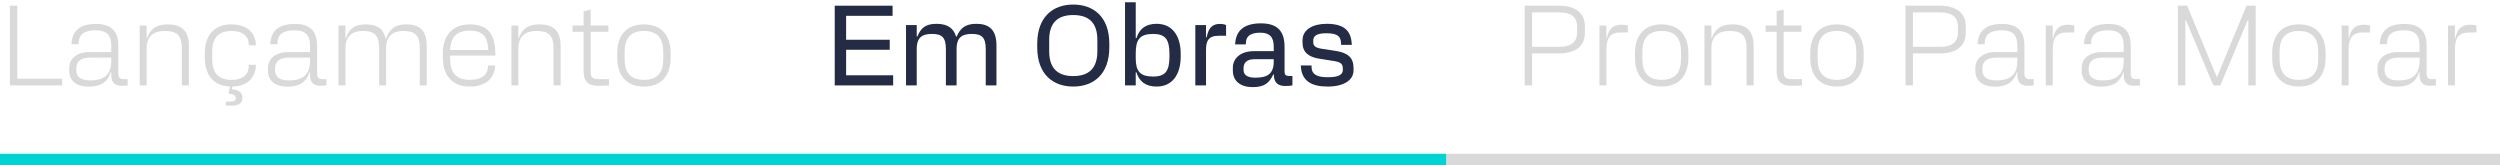
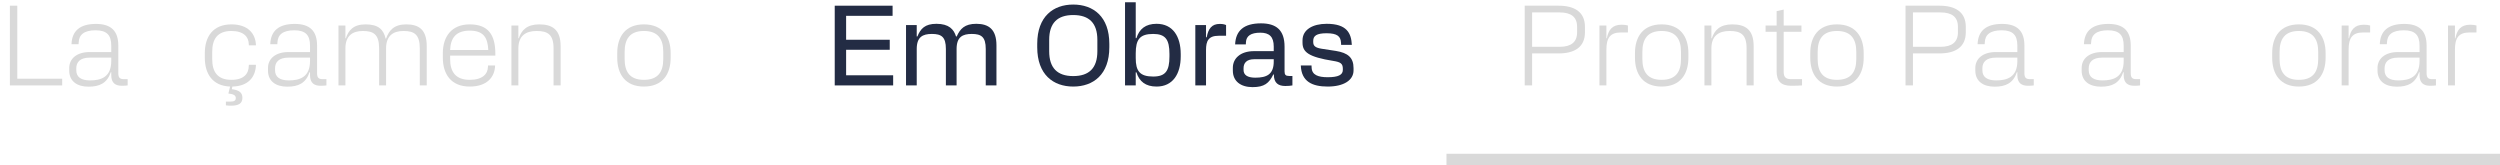
<svg xmlns="http://www.w3.org/2000/svg" width="439" height="29" viewBox="0 0 439 29" fill="none">
  <path d="M113.067 4.28C116.367 4.28 117.767 6.48 117.767 9.32V10.14C117.767 13 116.367 15.2 113.067 15.2C109.787 15.2 108.387 13 108.387 10.14V9.32C108.387 6.48 109.787 4.28 113.067 4.28ZM109.687 10.38C109.687 12.6 110.587 14.02 113.067 14.02C115.567 14.02 116.467 12.6 116.467 10.38V9.1C116.467 6.88 115.567 5.44 113.067 5.44C110.587 5.44 109.687 6.88 109.687 9.1V10.38Z" fill="#D9D9D9" />
-   <path d="M105.019 15.06C103.279 15.06 102.479 14.26 102.479 12.54V5.58H100.539V4.48H102.479V1.96L103.719 1.68V4.48H106.839V5.58H103.719V12.6C103.719 13.54 104.079 13.9 105.019 13.9H106.939V15C106.399 15.04 105.739 15.06 105.019 15.06Z" fill="#D9D9D9" />
  <path d="M94.705 4.28C97.005 4.28 98.445 5.22 98.445 8.1V15H97.205V8.5C97.205 6.04 96.165 5.44 94.225 5.44C92.305 5.44 91.025 6.3 91.025 8.5V15H89.805V4.48H91.025V6.72H91.105C91.565 5.32 92.505 4.28 94.705 4.28Z" fill="#D9D9D9" />
  <path d="M82.482 15.2C79.202 15.2 77.762 13 77.762 10.14V9.32C77.762 6.48 79.262 4.28 82.482 4.28C85.702 4.28 86.982 6.08 86.982 9.42V9.76H79.042V10.38C79.042 12.6 80.002 14.02 82.482 14.02C84.762 14.02 85.662 12.96 85.682 11.74L85.702 11.5H86.942C86.882 13.58 85.482 15.2 82.482 15.2ZM79.042 8.78H85.742C85.642 6.62 84.922 5.38 82.482 5.38C80.062 5.38 79.122 6.68 79.042 8.78Z" fill="#D9D9D9" />
  <path d="M71.334 4.28C73.574 4.28 74.934 5.22 74.934 8.1V15H73.714V8.5C73.714 6.04 72.734 5.44 70.854 5.44C69.014 5.44 67.794 6.3 67.794 8.5V15H66.574V8.5C66.574 6.04 65.594 5.44 63.714 5.44C61.874 5.44 60.654 6.3 60.654 8.5V15H59.434V4.48H60.654V6.72H60.734C61.194 5.32 62.054 4.28 64.194 4.28C66.434 4.28 67.354 5.18 67.714 6.78H67.794C68.314 5.32 69.194 4.28 71.334 4.28Z" fill="#D9D9D9" />
  <path d="M56.299 15.06C55.199 15.06 54.439 14.6 54.439 13.2V12.68H54.359C53.699 14.62 52.379 15.22 50.439 15.22C48.459 15.22 47.059 14.28 47.059 12.4V11.94C47.059 10.34 48.339 9.14 50.659 9.14H54.439V8.02C54.439 6.18 53.679 5.32 51.679 5.32C49.659 5.32 48.759 6.1 48.719 7.48L48.699 7.76H47.459C47.539 5.48 48.879 4.2 51.759 4.2C54.419 4.2 55.679 5.44 55.679 8.02V12.88C55.679 13.68 55.999 13.9 56.679 13.9H57.319V15C57.019 15.04 56.719 15.06 56.299 15.06ZM48.299 12.34C48.299 13.54 49.159 14.12 50.719 14.12C52.619 14.12 54.439 13.56 54.439 10.72V10.12H50.659C48.999 10.12 48.299 10.88 48.299 12V12.34Z" fill="#D9D9D9" />
  <path d="M43.685 11.58L43.705 11.38H44.945C44.885 13.54 43.585 15.14 40.805 15.2L40.705 15.66C41.925 15.82 42.565 16.2 42.565 17.18C42.565 18.16 41.905 18.56 40.565 18.56C40.285 18.56 39.985 18.54 39.665 18.5V17.84H40.425C41.085 17.84 41.405 17.7 41.405 17.22C41.405 16.74 41.005 16.52 40.105 16.42L40.405 15.2C37.285 15.08 35.965 12.92 35.965 10.14V9.32C35.965 6.48 37.365 4.28 40.645 4.28C43.545 4.28 44.885 5.9 44.945 7.96H43.705L43.685 7.74C43.665 6.5 42.805 5.44 40.645 5.44C38.165 5.44 37.265 6.88 37.265 9.1V10.38C37.265 12.6 38.165 14.02 40.645 14.02C42.805 14.02 43.665 12.96 43.685 11.58Z" fill="#D9D9D9" />
-   <path d="M29.431 4.28C31.731 4.28 33.171 5.22 33.171 8.1V15H31.931V8.5C31.931 6.04 30.891 5.44 28.951 5.44C27.031 5.44 25.751 6.3 25.751 8.5V15H24.531V4.48H25.751V6.72H25.831C26.291 5.32 27.231 4.28 29.431 4.28Z" fill="#D9D9D9" />
  <path d="M21.396 15.06C20.296 15.06 19.536 14.6 19.536 13.2V12.68H19.456C18.796 14.62 17.476 15.22 15.536 15.22C13.556 15.22 12.156 14.28 12.156 12.4V11.94C12.156 10.34 13.436 9.14 15.756 9.14H19.536V8.02C19.536 6.18 18.776 5.32 16.776 5.32C14.756 5.32 13.856 6.1 13.816 7.48L13.796 7.76H12.556C12.636 5.48 13.976 4.2 16.856 4.2C19.516 4.2 20.776 5.44 20.776 8.02V12.88C20.776 13.68 21.096 13.9 21.776 13.9H22.416V15C22.116 15.04 21.816 15.06 21.396 15.06ZM13.396 12.34C13.396 13.54 14.256 14.12 15.816 14.12C17.716 14.12 19.536 13.56 19.536 10.72V10.12H15.756C14.096 10.12 13.396 10.88 13.396 12V12.34Z" fill="#D9D9D9" />
  <path d="M1.738 15V1H3.038V13.82H10.918V15H1.738Z" fill="#D9D9D9" />
-   <path d="M233.142 15.2C230.422 15.2 228.522 14.32 228.422 11.5H230.302L230.322 11.9C230.382 13.16 231.462 13.56 233.142 13.56C234.982 13.56 235.802 13.16 235.802 12.28V12.08C235.802 11.16 235.402 10.9 234.142 10.7L231.622 10.3C229.742 10 228.722 9.14 228.722 7.48V7.08C228.722 5.2 230.522 4.18 232.962 4.18C236.462 4.18 237.282 5.78 237.382 7.88H235.502L235.482 7.5C235.422 6.4 234.842 5.84 232.942 5.84C231.182 5.84 230.602 6.3 230.602 7.18V7.38C230.602 8.06 230.962 8.38 232.082 8.56L234.562 8.94C236.702 9.28 237.682 10.12 237.682 11.96V12.36C237.682 14.1 235.942 15.2 233.142 15.2Z" fill="#232C44" />
+   <path d="M233.142 15.2C230.422 15.2 228.522 14.32 228.422 11.5H230.302L230.322 11.9C230.382 13.16 231.462 13.56 233.142 13.56C234.982 13.56 235.802 13.16 235.802 12.28V12.08C235.802 11.16 235.402 10.9 234.142 10.7C229.742 10 228.722 9.14 228.722 7.48V7.08C228.722 5.2 230.522 4.18 232.962 4.18C236.462 4.18 237.282 5.78 237.382 7.88H235.502L235.482 7.5C235.422 6.4 234.842 5.84 232.942 5.84C231.182 5.84 230.602 6.3 230.602 7.18V7.38C230.602 8.06 230.962 8.38 232.082 8.56L234.562 8.94C236.702 9.28 237.682 10.12 237.682 11.96V12.36C237.682 14.1 235.942 15.2 233.142 15.2Z" fill="#232C44" />
  <path d="M225.708 15.1C224.488 15.1 223.688 14.6 223.688 13.08H223.588C222.848 14.62 222.008 15.3 219.948 15.3C217.888 15.3 216.488 14.28 216.488 12.4V11.9C216.488 10.28 217.788 8.98 220.208 8.98H223.668V8.18C223.668 6.44 222.888 5.74 221.308 5.74C219.648 5.74 218.848 6.32 218.788 7.4L218.768 7.8H216.888C216.988 5.4 218.408 4.1 221.428 4.1C224.108 4.1 225.568 5.28 225.568 8.2V12.54C225.568 13.14 225.768 13.34 226.368 13.34H226.948V15C226.568 15.06 226.248 15.1 225.708 15.1ZM218.368 12.28C218.368 13.14 219.008 13.64 220.428 13.64C222.448 13.64 223.668 13.06 223.668 10.8V10.4H220.228C218.868 10.4 218.368 11.1 218.368 11.98V12.28Z" fill="#232C44" />
  <path d="M214.198 4.2C214.778 4.2 215.078 4.3 215.298 4.4V6.28H213.998C212.198 6.28 211.778 7.2 211.778 8.78V15H209.898V4.4H211.778V6.54H211.898C212.178 5.02 212.798 4.2 214.198 4.2Z" fill="#232C44" />
  <path d="M203.095 4.18C205.935 4.18 207.335 6.38 207.335 9.5V9.9C207.335 13 205.935 15.2 203.095 15.2C201.155 15.2 200.055 14.3 199.555 12.7H199.435V15H197.555V0.4H199.435V6.7H199.555C200.055 5.1 201.155 4.18 203.095 4.18ZM199.435 10.2C199.435 12.46 200.135 13.44 202.495 13.44C204.655 13.44 205.355 12.46 205.355 9.92V9.48C205.355 6.94 204.655 5.96 202.495 5.96C200.135 5.96 199.435 6.94 199.435 9.38V10.2Z" fill="#232C44" />
  <path d="M188.457 0.8C191.977 0.8 194.797 2.9 194.797 7.7V8.3C194.797 13.1 191.977 15.2 188.457 15.2C184.957 15.2 182.137 13.1 182.137 8.3V7.7C182.137 2.9 184.957 0.8 188.457 0.8ZM184.237 9C184.237 11.94 185.677 13.36 188.457 13.36C191.257 13.36 192.697 11.94 192.697 9V7C192.697 4.06 191.257 2.64 188.457 2.64C185.677 2.64 184.237 4.06 184.237 7V9Z" fill="#232C44" />
  <path d="M171.438 4.18C173.638 4.18 174.978 5.18 174.978 7.96V15H173.098V8.6C173.098 6.46 172.298 5.96 170.638 5.96C169.058 5.96 167.978 6.46 167.978 8.6V15H166.098V8.6C166.098 6.46 165.298 5.96 163.638 5.96C162.058 5.96 160.978 6.46 160.978 8.6V15H159.098V4.4H160.978V6.4H161.098C161.638 5.06 162.398 4.18 164.438 4.18C166.638 4.18 167.498 5.16 167.878 6.4H167.998C168.598 5.06 169.398 4.18 171.438 4.18Z" fill="#232C44" />
  <path d="M146.578 15V1H156.738V2.78H148.578V6.98H156.238V8.74H148.578V13.22H156.838V15H146.578Z" fill="#232C44" />
  <path d="M433.767 4.34C434.287 4.34 434.607 4.4 434.867 4.48V5.7H433.647C431.707 5.7 431.087 6.7 431.087 8.74V15H429.867V4.48H431.087V6.72H431.167C431.447 5.28 432.087 4.34 433.767 4.34Z" fill="#D9D9D9" />
  <path d="M426.732 15.06C425.632 15.06 424.872 14.6 424.872 13.2V12.68H424.792C424.132 14.62 422.812 15.22 420.872 15.22C418.892 15.22 417.492 14.28 417.492 12.4V11.94C417.492 10.34 418.772 9.14 421.092 9.14H424.872V8.02C424.872 6.18 424.112 5.32 422.112 5.32C420.092 5.32 419.192 6.1 419.152 7.48L419.132 7.76H417.892C417.972 5.48 419.312 4.2 422.192 4.2C424.852 4.2 426.112 5.44 426.112 8.02V12.88C426.112 13.68 426.432 13.9 427.112 13.9H427.752V15C427.452 15.04 427.152 15.06 426.732 15.06ZM418.732 12.34C418.732 13.54 419.592 14.12 421.152 14.12C423.052 14.12 424.872 13.56 424.872 10.72V10.12H421.092C419.432 10.12 418.732 10.88 418.732 12V12.34Z" fill="#D9D9D9" />
  <path d="M415.095 4.34C415.615 4.34 415.935 4.4 416.195 4.48V5.7H414.975C413.035 5.7 412.415 6.7 412.415 8.74V15H411.195V4.48H412.415V6.72H412.495C412.775 5.28 413.415 4.34 415.095 4.34Z" fill="#D9D9D9" />
  <path d="M403.676 4.28C406.976 4.28 408.376 6.48 408.376 9.32V10.14C408.376 13 406.976 15.2 403.676 15.2C400.396 15.2 398.996 13 398.996 10.14V9.32C398.996 6.48 400.396 4.28 403.676 4.28ZM400.296 10.38C400.296 12.6 401.196 14.02 403.676 14.02C406.176 14.02 407.076 12.6 407.076 10.38V9.1C407.076 6.88 406.176 5.44 403.676 5.44C401.196 5.44 400.296 6.88 400.296 9.1V10.38Z" fill="#D9D9D9" />
-   <path d="M382.445 15V1H384.065L389.245 13.48H389.325L394.485 1H396.105V15H394.805V3.5H394.725L389.885 15H388.665L383.825 3.5H383.745V15H382.445Z" fill="#D9D9D9" />
  <path d="M374.779 15.06C373.679 15.06 372.919 14.6 372.919 13.2V12.68H372.839C372.179 14.62 370.859 15.22 368.919 15.22C366.939 15.22 365.539 14.28 365.539 12.4V11.94C365.539 10.34 366.819 9.14 369.139 9.14H372.919V8.02C372.919 6.18 372.159 5.32 370.159 5.32C368.139 5.32 367.239 6.1 367.199 7.48L367.179 7.76H365.939C366.019 5.48 367.359 4.2 370.239 4.2C372.899 4.2 374.159 5.44 374.159 8.02V12.88C374.159 13.68 374.479 13.9 375.159 13.9H375.799V15C375.499 15.04 375.199 15.06 374.779 15.06ZM366.779 12.34C366.779 13.54 367.639 14.12 369.199 14.12C371.099 14.12 372.919 13.56 372.919 10.72V10.12H369.139C367.479 10.12 366.779 10.88 366.779 12V12.34Z" fill="#D9D9D9" />
-   <path d="M363.142 4.34C363.662 4.34 363.982 4.4 364.242 4.48V5.7H363.022C361.082 5.7 360.462 6.7 360.462 8.74V15H359.242V4.48H360.462V6.72H360.542C360.822 5.28 361.462 4.34 363.142 4.34Z" fill="#D9D9D9" />
  <path d="M356.107 15.06C355.007 15.06 354.247 14.6 354.247 13.2V12.68H354.167C353.507 14.62 352.187 15.22 350.247 15.22C348.267 15.22 346.867 14.28 346.867 12.4V11.94C346.867 10.34 348.147 9.14 350.467 9.14H354.247V8.02C354.247 6.18 353.487 5.32 351.487 5.32C349.467 5.32 348.567 6.1 348.527 7.48L348.507 7.76H347.267C347.347 5.48 348.687 4.2 351.567 4.2C354.227 4.2 355.487 5.44 355.487 8.02V12.88C355.487 13.68 355.807 13.9 356.487 13.9H357.127V15C356.827 15.04 356.527 15.06 356.107 15.06ZM348.107 12.34C348.107 13.54 348.967 14.12 350.527 14.12C352.427 14.12 354.247 13.56 354.247 10.72V10.12H350.467C348.807 10.12 348.107 10.88 348.107 12V12.34Z" fill="#D9D9D9" />
  <path d="M334.613 15V1H340.573C343.273 1 345.193 2.04 345.193 4.72V5.66C345.193 8.34 343.273 9.38 340.573 9.38H335.913V15H334.613ZM335.913 8.22H340.753C342.753 8.22 343.813 7.4 343.813 5.68V4.7C343.813 2.98 342.753 2.18 340.753 2.18H335.913V8.22Z" fill="#D9D9D9" />
  <path d="M322.563 4.28C325.863 4.28 327.263 6.48 327.263 9.32V10.14C327.263 13 325.863 15.2 322.563 15.2C319.283 15.2 317.883 13 317.883 10.14V9.32C317.883 6.48 319.283 4.28 322.563 4.28ZM319.183 10.38C319.183 12.6 320.083 14.02 322.563 14.02C325.063 14.02 325.963 12.6 325.963 10.38V9.1C325.963 6.88 325.063 5.44 322.563 5.44C320.083 5.44 319.183 6.88 319.183 9.1V10.38Z" fill="#D9D9D9" />
  <path d="M314.515 15.06C312.775 15.06 311.975 14.26 311.975 12.54V5.58H310.035V4.48H311.975V1.96L313.215 1.68V4.48H316.335V5.58H313.215V12.6C313.215 13.54 313.575 13.9 314.515 13.9H316.435V15C315.895 15.04 315.235 15.06 314.515 15.06Z" fill="#D9D9D9" />
  <path d="M304.201 4.28C306.501 4.28 307.941 5.22 307.941 8.1V15H306.701V8.5C306.701 6.04 305.661 5.44 303.721 5.44C301.801 5.44 300.521 6.3 300.521 8.5V15H299.301V4.48H300.521V6.72H300.601C301.061 5.32 302.001 4.28 304.201 4.28Z" fill="#D9D9D9" />
  <path d="M291.782 4.28C295.082 4.28 296.482 6.48 296.482 9.32V10.14C296.482 13 295.082 15.2 291.782 15.2C288.502 15.2 287.102 13 287.102 10.14V9.32C287.102 6.48 288.502 4.28 291.782 4.28ZM288.402 10.38C288.402 12.6 289.302 14.02 291.782 14.02C294.282 14.02 295.182 12.6 295.182 10.38V9.1C295.182 6.88 294.282 5.44 291.782 5.44C289.302 5.44 288.402 6.88 288.402 9.1V10.38Z" fill="#D9D9D9" />
  <path d="M284.763 4.34C285.283 4.34 285.603 4.4 285.863 4.48V5.7H284.643C282.703 5.7 282.083 6.7 282.083 8.74V15H280.863V4.48H282.083V6.72H282.163C282.443 5.28 283.083 4.34 284.763 4.34Z" fill="#D9D9D9" />
  <path d="M267.738 15V1H273.698C276.398 1 278.318 2.04 278.318 4.72V5.66C278.318 8.34 276.398 9.38 273.698 9.38H269.038V15H267.738ZM269.038 8.22H273.878C275.878 8.22 276.938 7.4 276.938 5.68V4.7C276.938 2.98 275.878 2.18 273.878 2.18H269.038V8.22Z" fill="#D9D9D9" />
-   <path d="M254 27V29L0 29L0 27L254 27Z" fill="#00D3D3" />
  <path d="M439 27L439 29L254 29L254 27L439 27Z" fill="#D9D9D9" />
</svg>